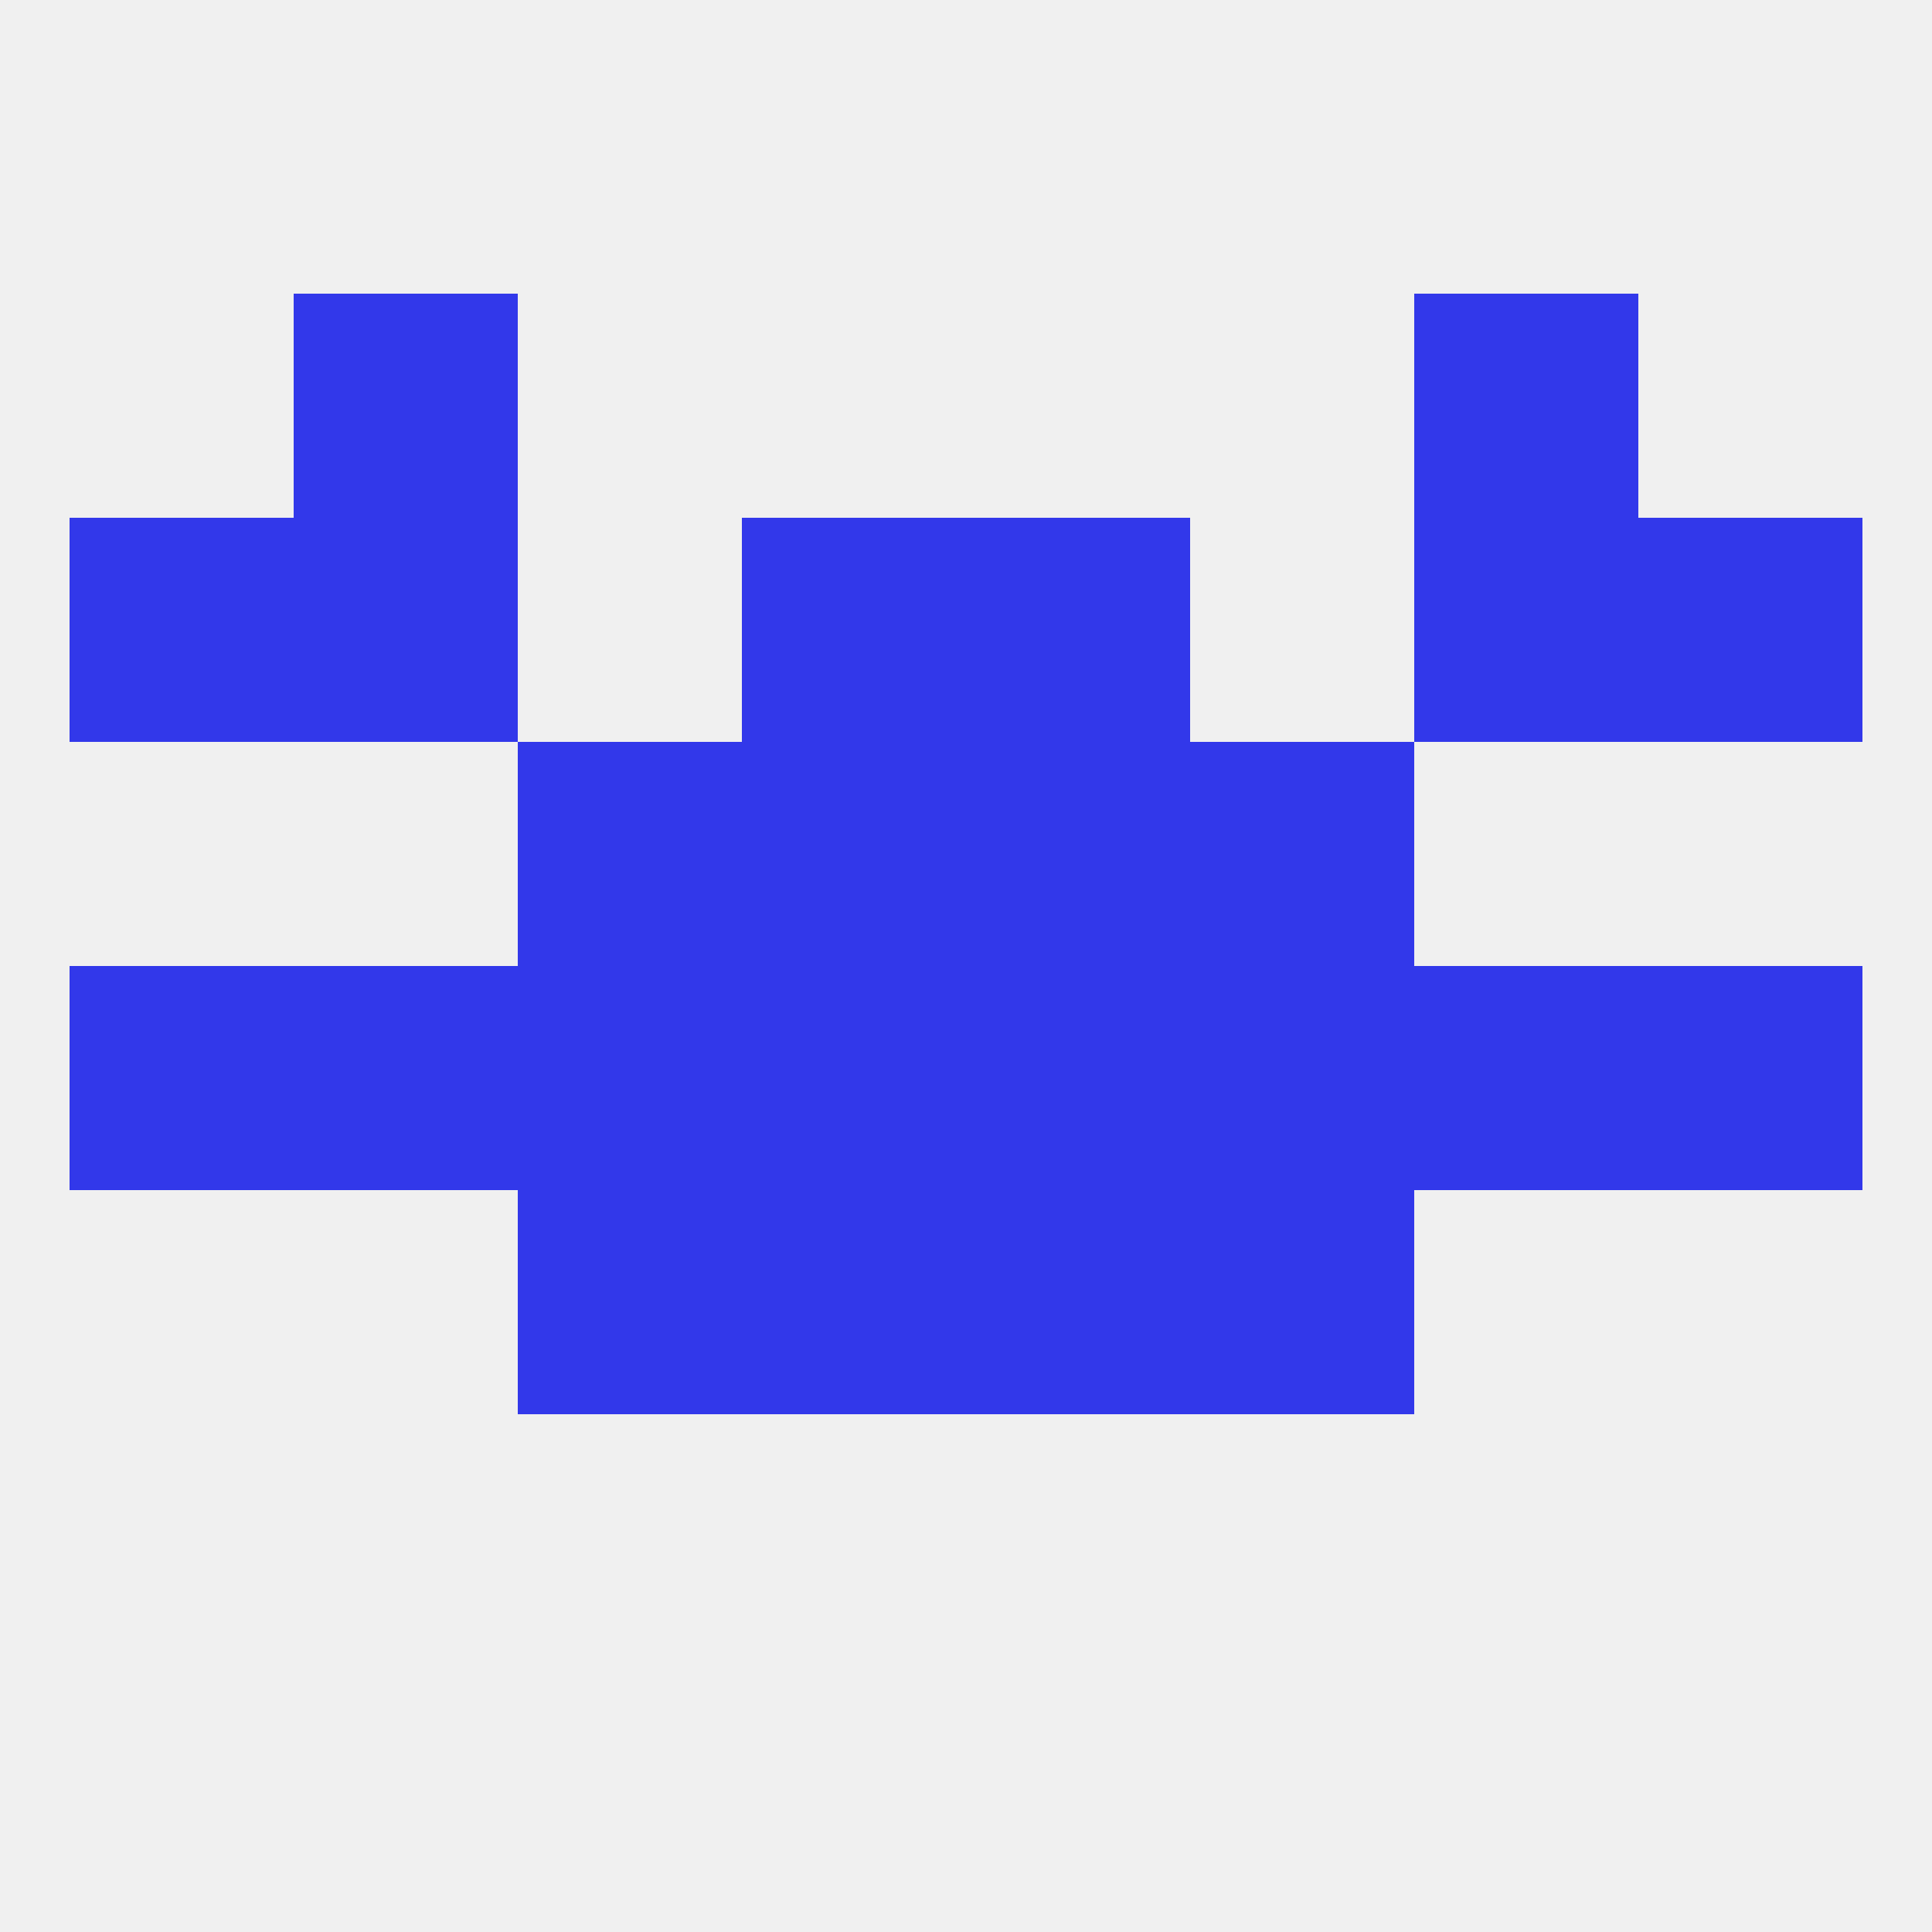
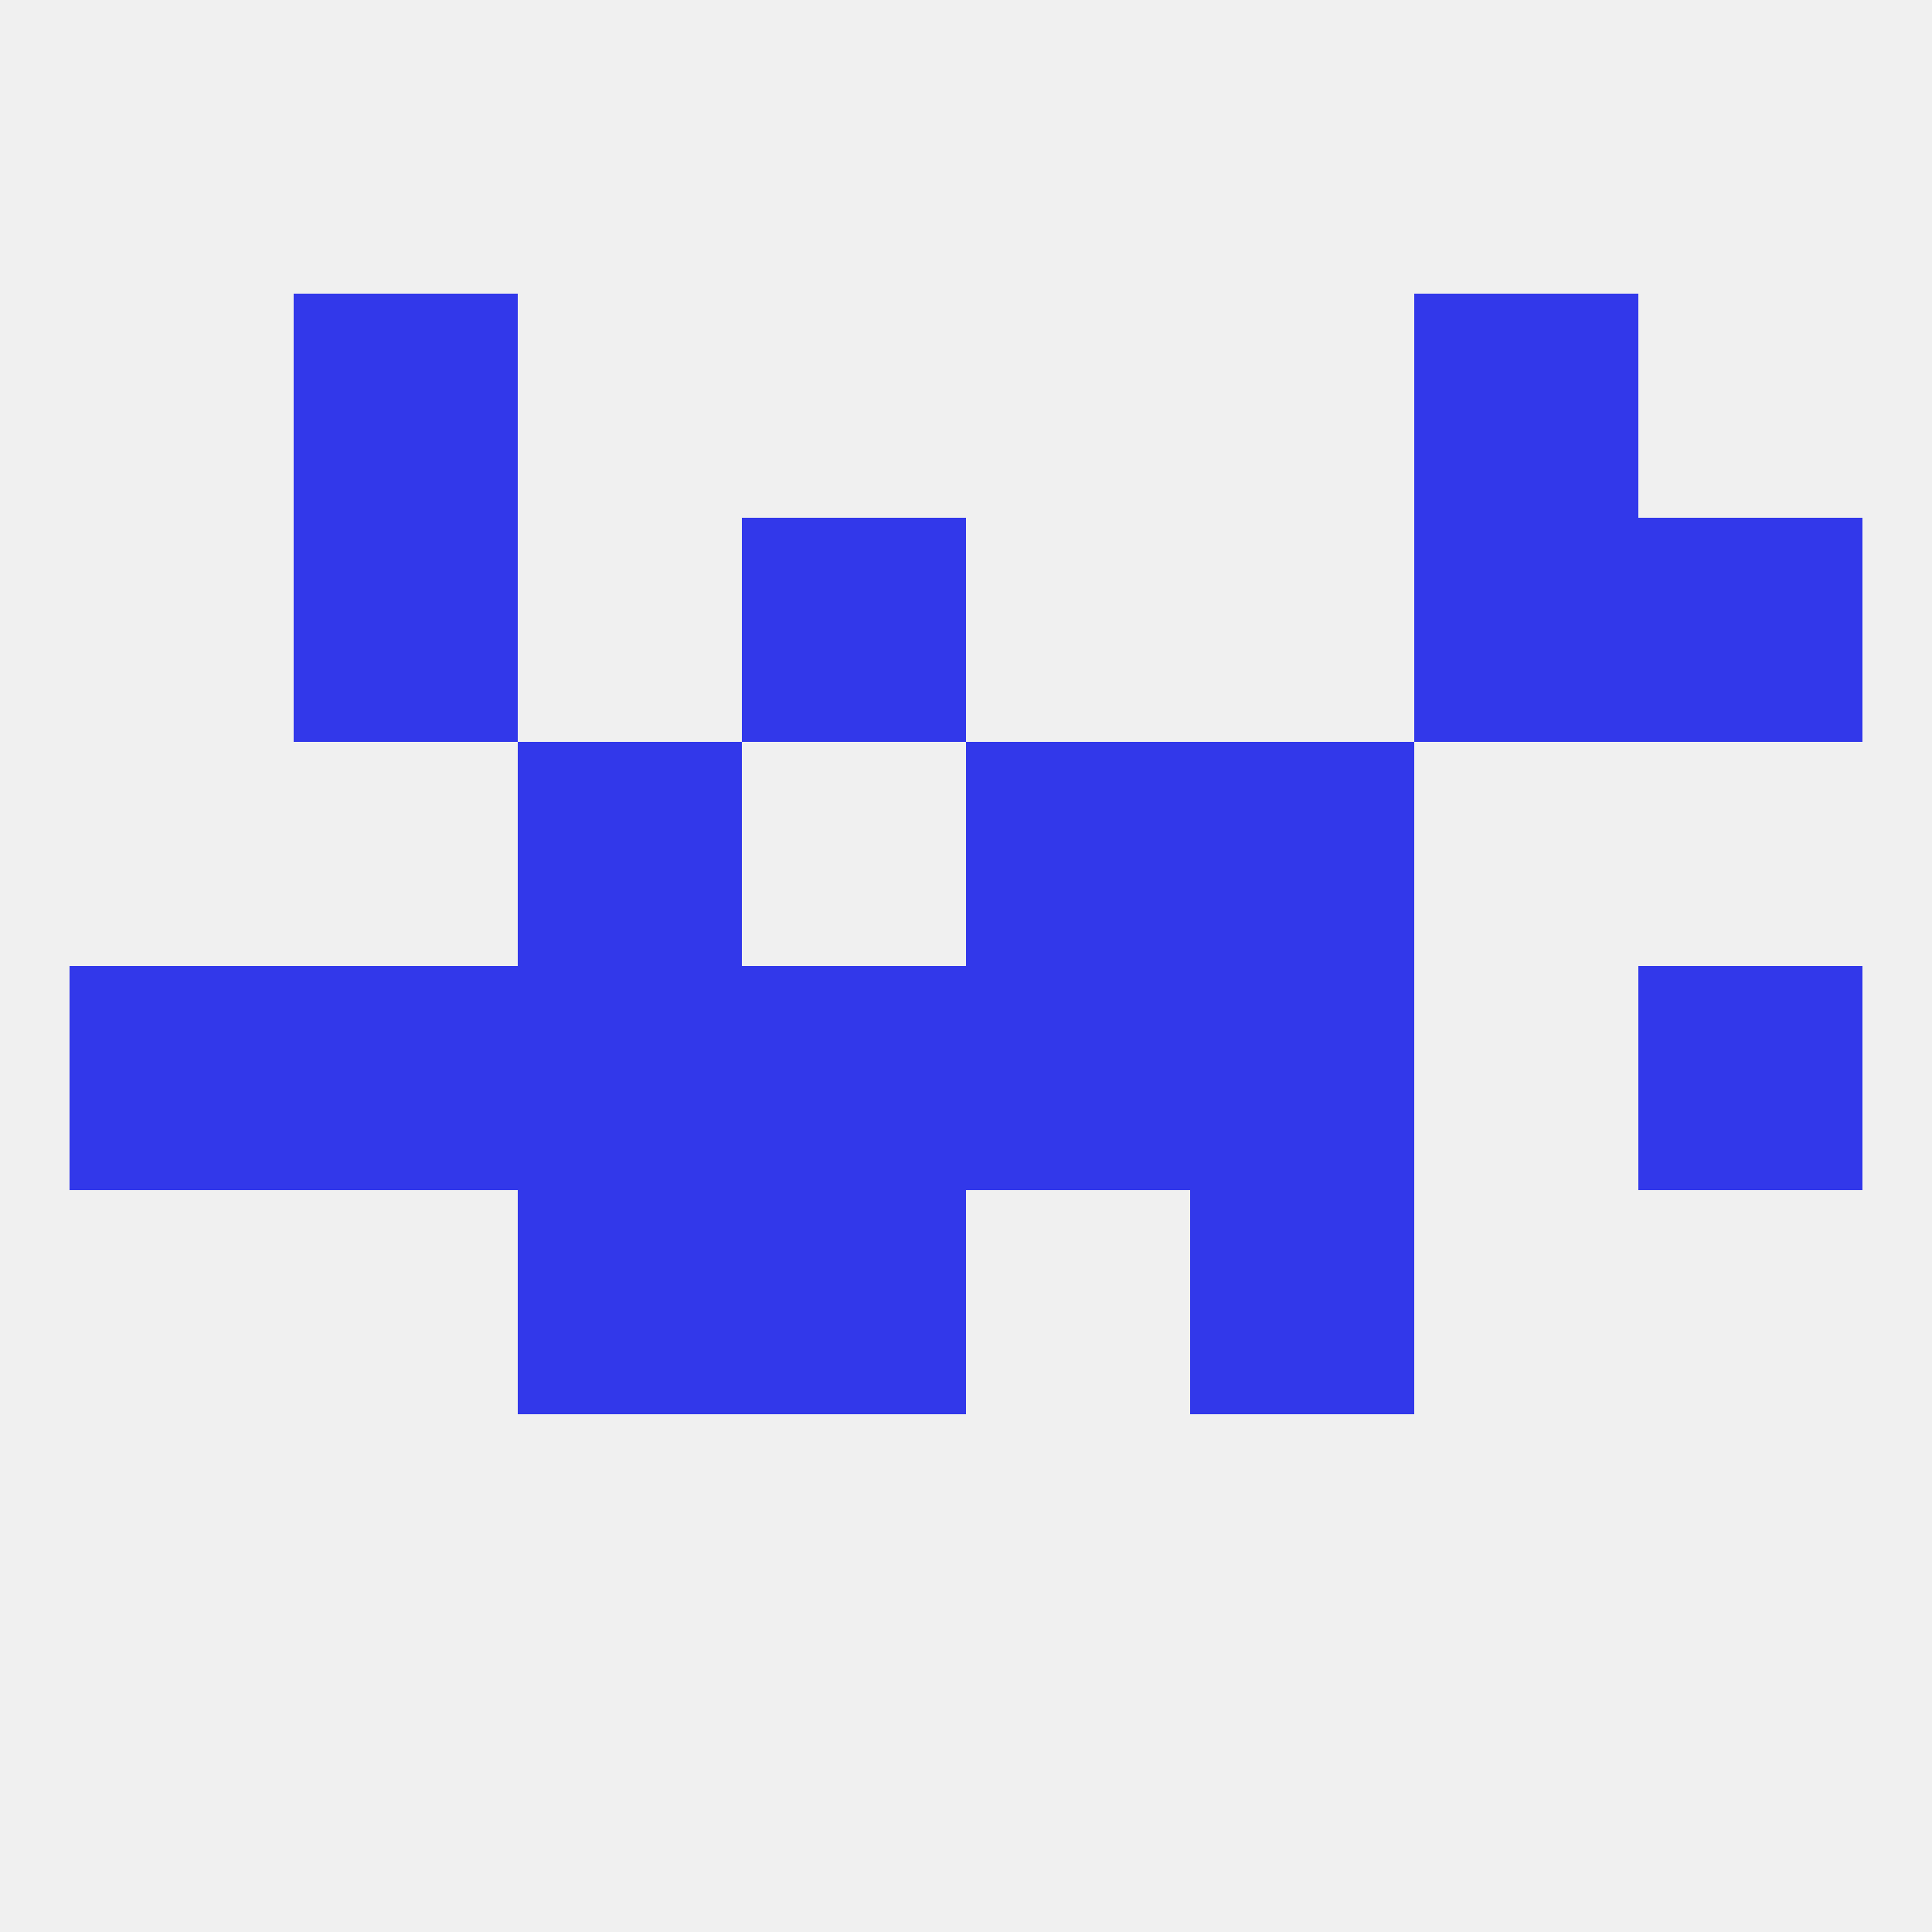
<svg xmlns="http://www.w3.org/2000/svg" version="1.1" baseprofile="full" width="250" height="250" viewBox="0 0 250 250">
  <rect width="100%" height="100%" fill="rgba(240,240,240,255)" />
  <rect x="125" y="96" width="29" height="29" fill="rgba(50,56,234,255)" />
  <rect x="67" y="96" width="29" height="29" fill="rgba(50,56,234,255)" />
  <rect x="154" y="96" width="29" height="29" fill="rgba(50,56,234,255)" />
-   <rect x="96" y="96" width="29" height="29" fill="rgba(50,56,234,255)" />
  <rect x="96" y="67" width="29" height="29" fill="rgba(50,56,234,255)" />
-   <rect x="125" y="67" width="29" height="29" fill="rgba(50,56,234,255)" />
-   <rect x="9" y="67" width="29" height="29" fill="rgba(50,56,234,255)" />
  <rect x="212" y="67" width="29" height="29" fill="rgba(50,56,234,255)" />
  <rect x="38" y="67" width="29" height="29" fill="rgba(50,56,234,255)" />
  <rect x="183" y="67" width="29" height="29" fill="rgba(50,56,234,255)" />
  <rect x="38" y="38" width="29" height="29" fill="rgba(50,56,234,255)" />
  <rect x="183" y="38" width="29" height="29" fill="rgba(50,56,234,255)" />
  <rect x="212" y="125" width="29" height="29" fill="rgba(50,56,234,255)" />
  <rect x="67" y="125" width="29" height="29" fill="rgba(50,56,234,255)" />
  <rect x="154" y="125" width="29" height="29" fill="rgba(50,56,234,255)" />
  <rect x="125" y="125" width="29" height="29" fill="rgba(50,56,234,255)" />
  <rect x="9" y="125" width="29" height="29" fill="rgba(50,56,234,255)" />
  <rect x="38" y="125" width="29" height="29" fill="rgba(50,56,234,255)" />
-   <rect x="183" y="125" width="29" height="29" fill="rgba(50,56,234,255)" />
  <rect x="96" y="125" width="29" height="29" fill="rgba(50,56,234,255)" />
-   <rect x="125" y="154" width="29" height="29" fill="rgba(50,56,234,255)" />
  <rect x="67" y="154" width="29" height="29" fill="rgba(50,56,234,255)" />
  <rect x="154" y="154" width="29" height="29" fill="rgba(50,56,234,255)" />
  <rect x="96" y="154" width="29" height="29" fill="rgba(50,56,234,255)" />
</svg>